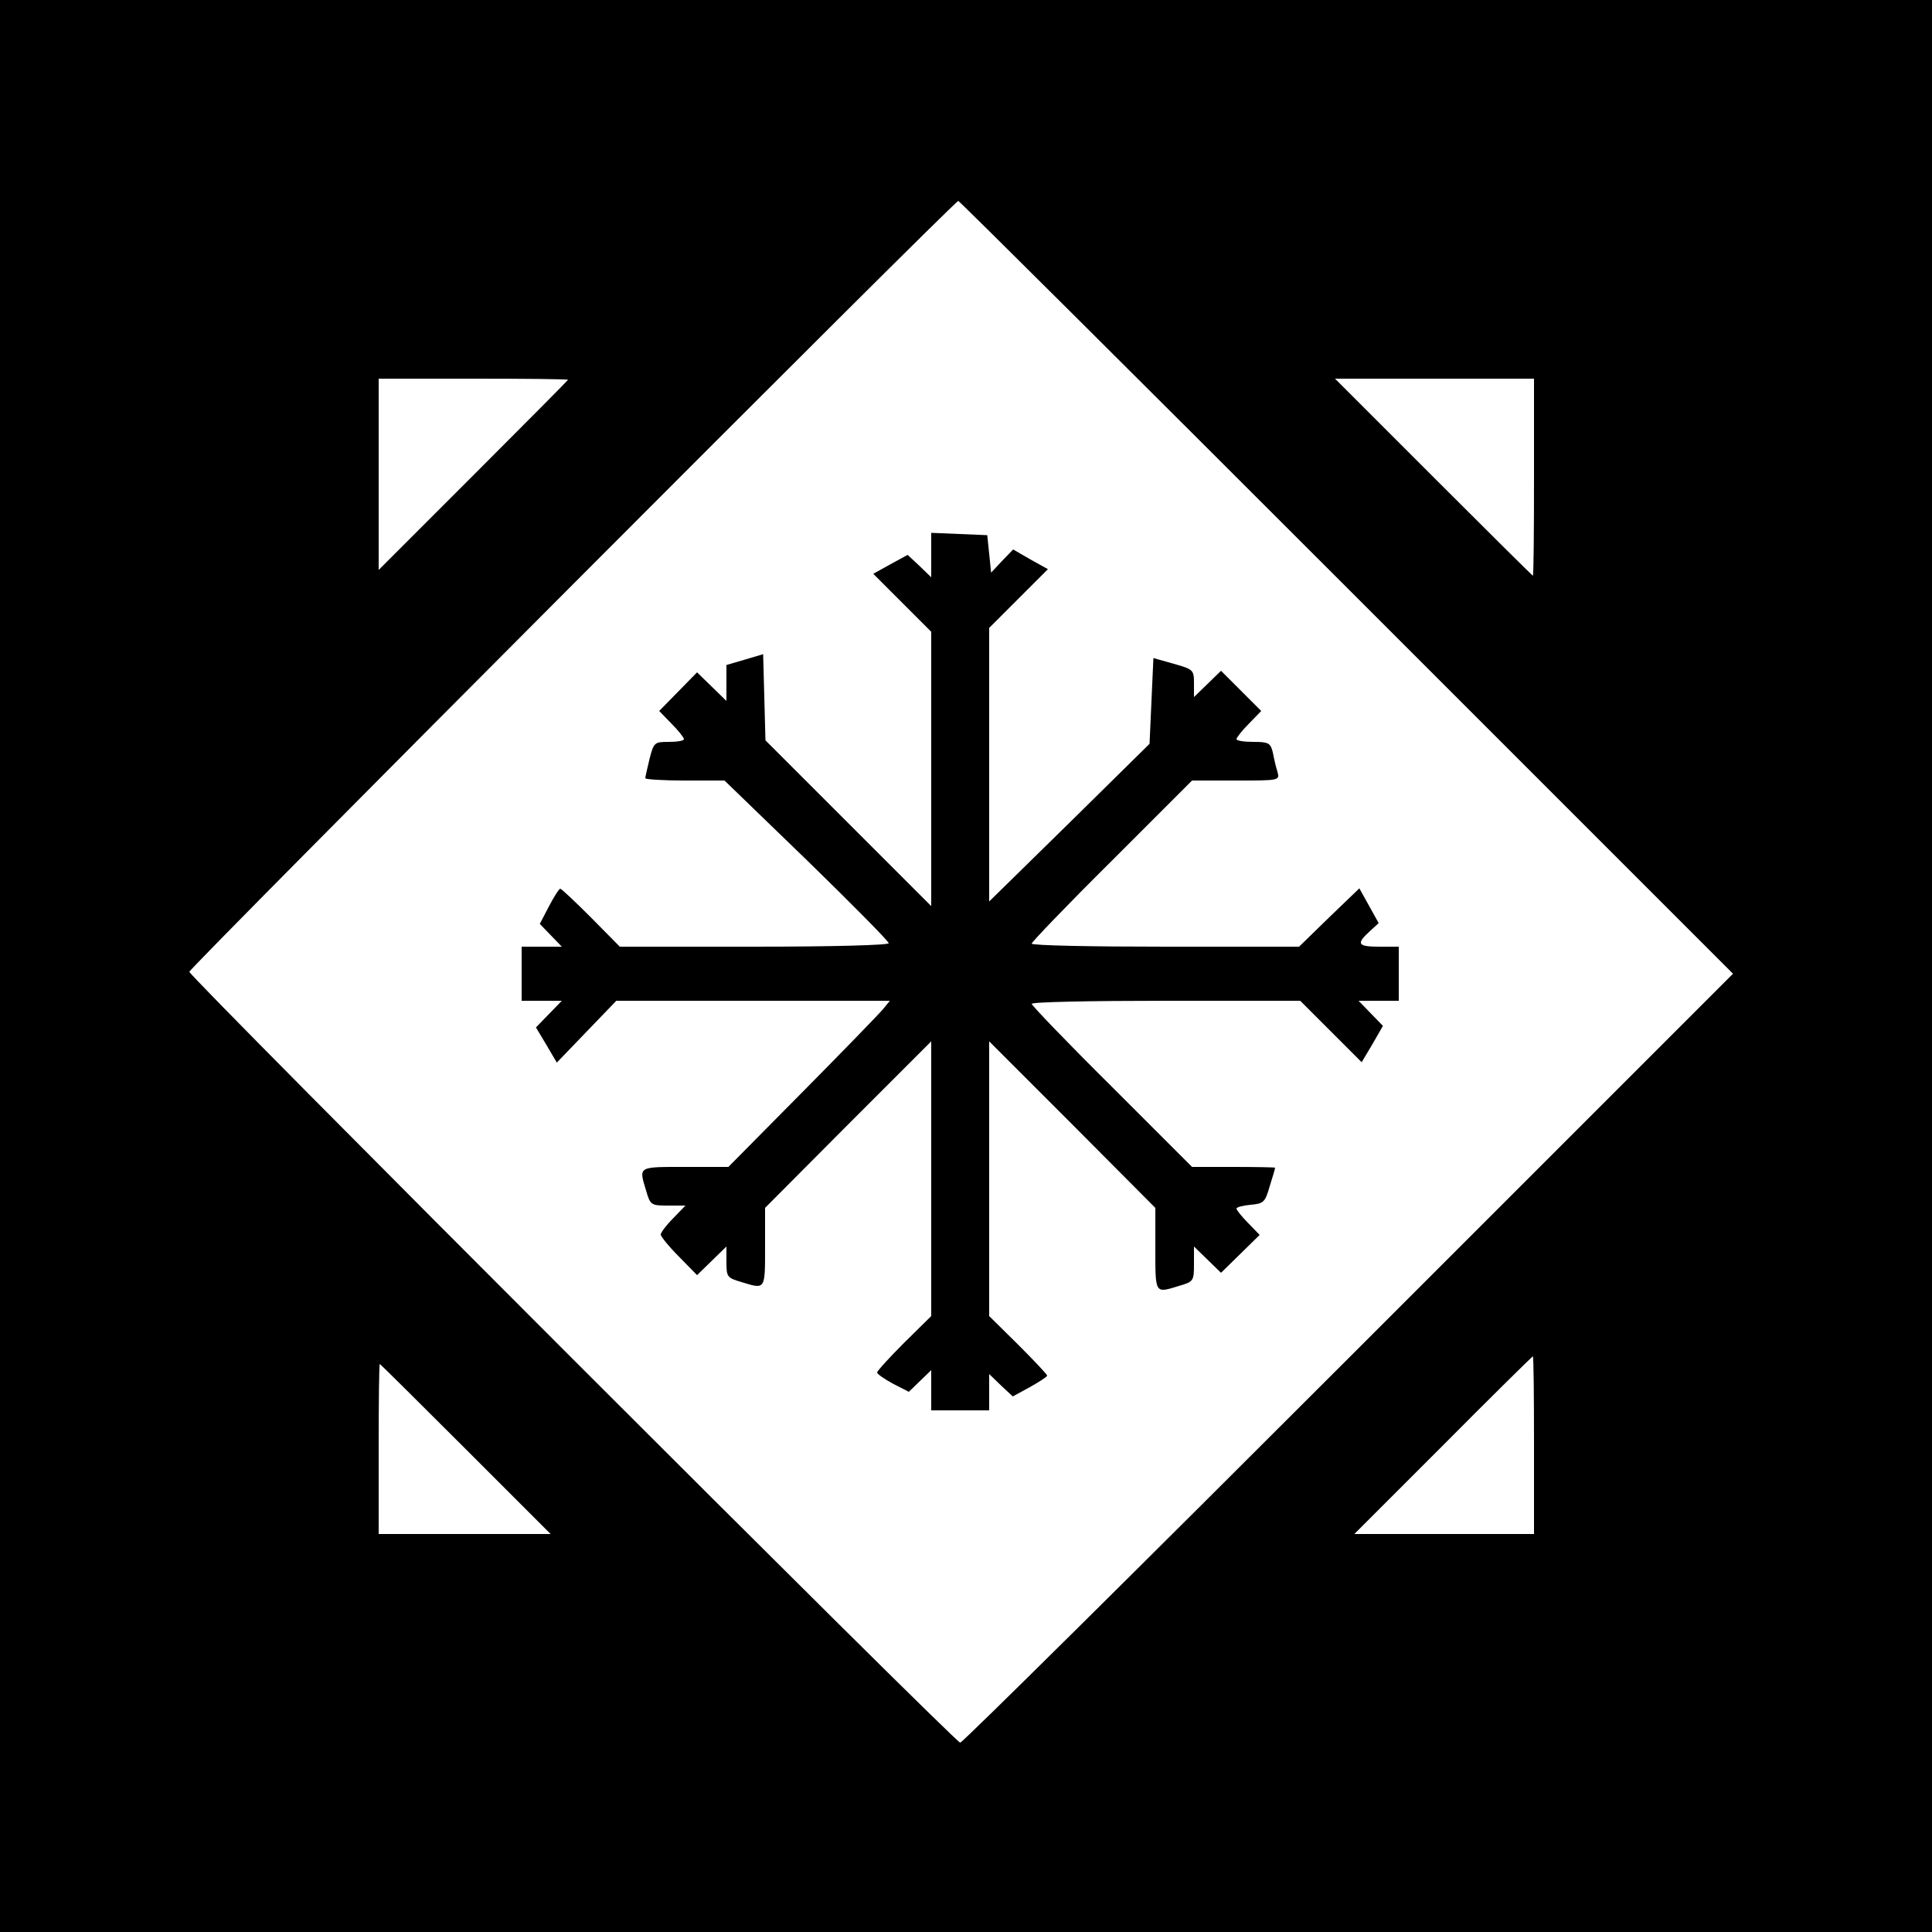
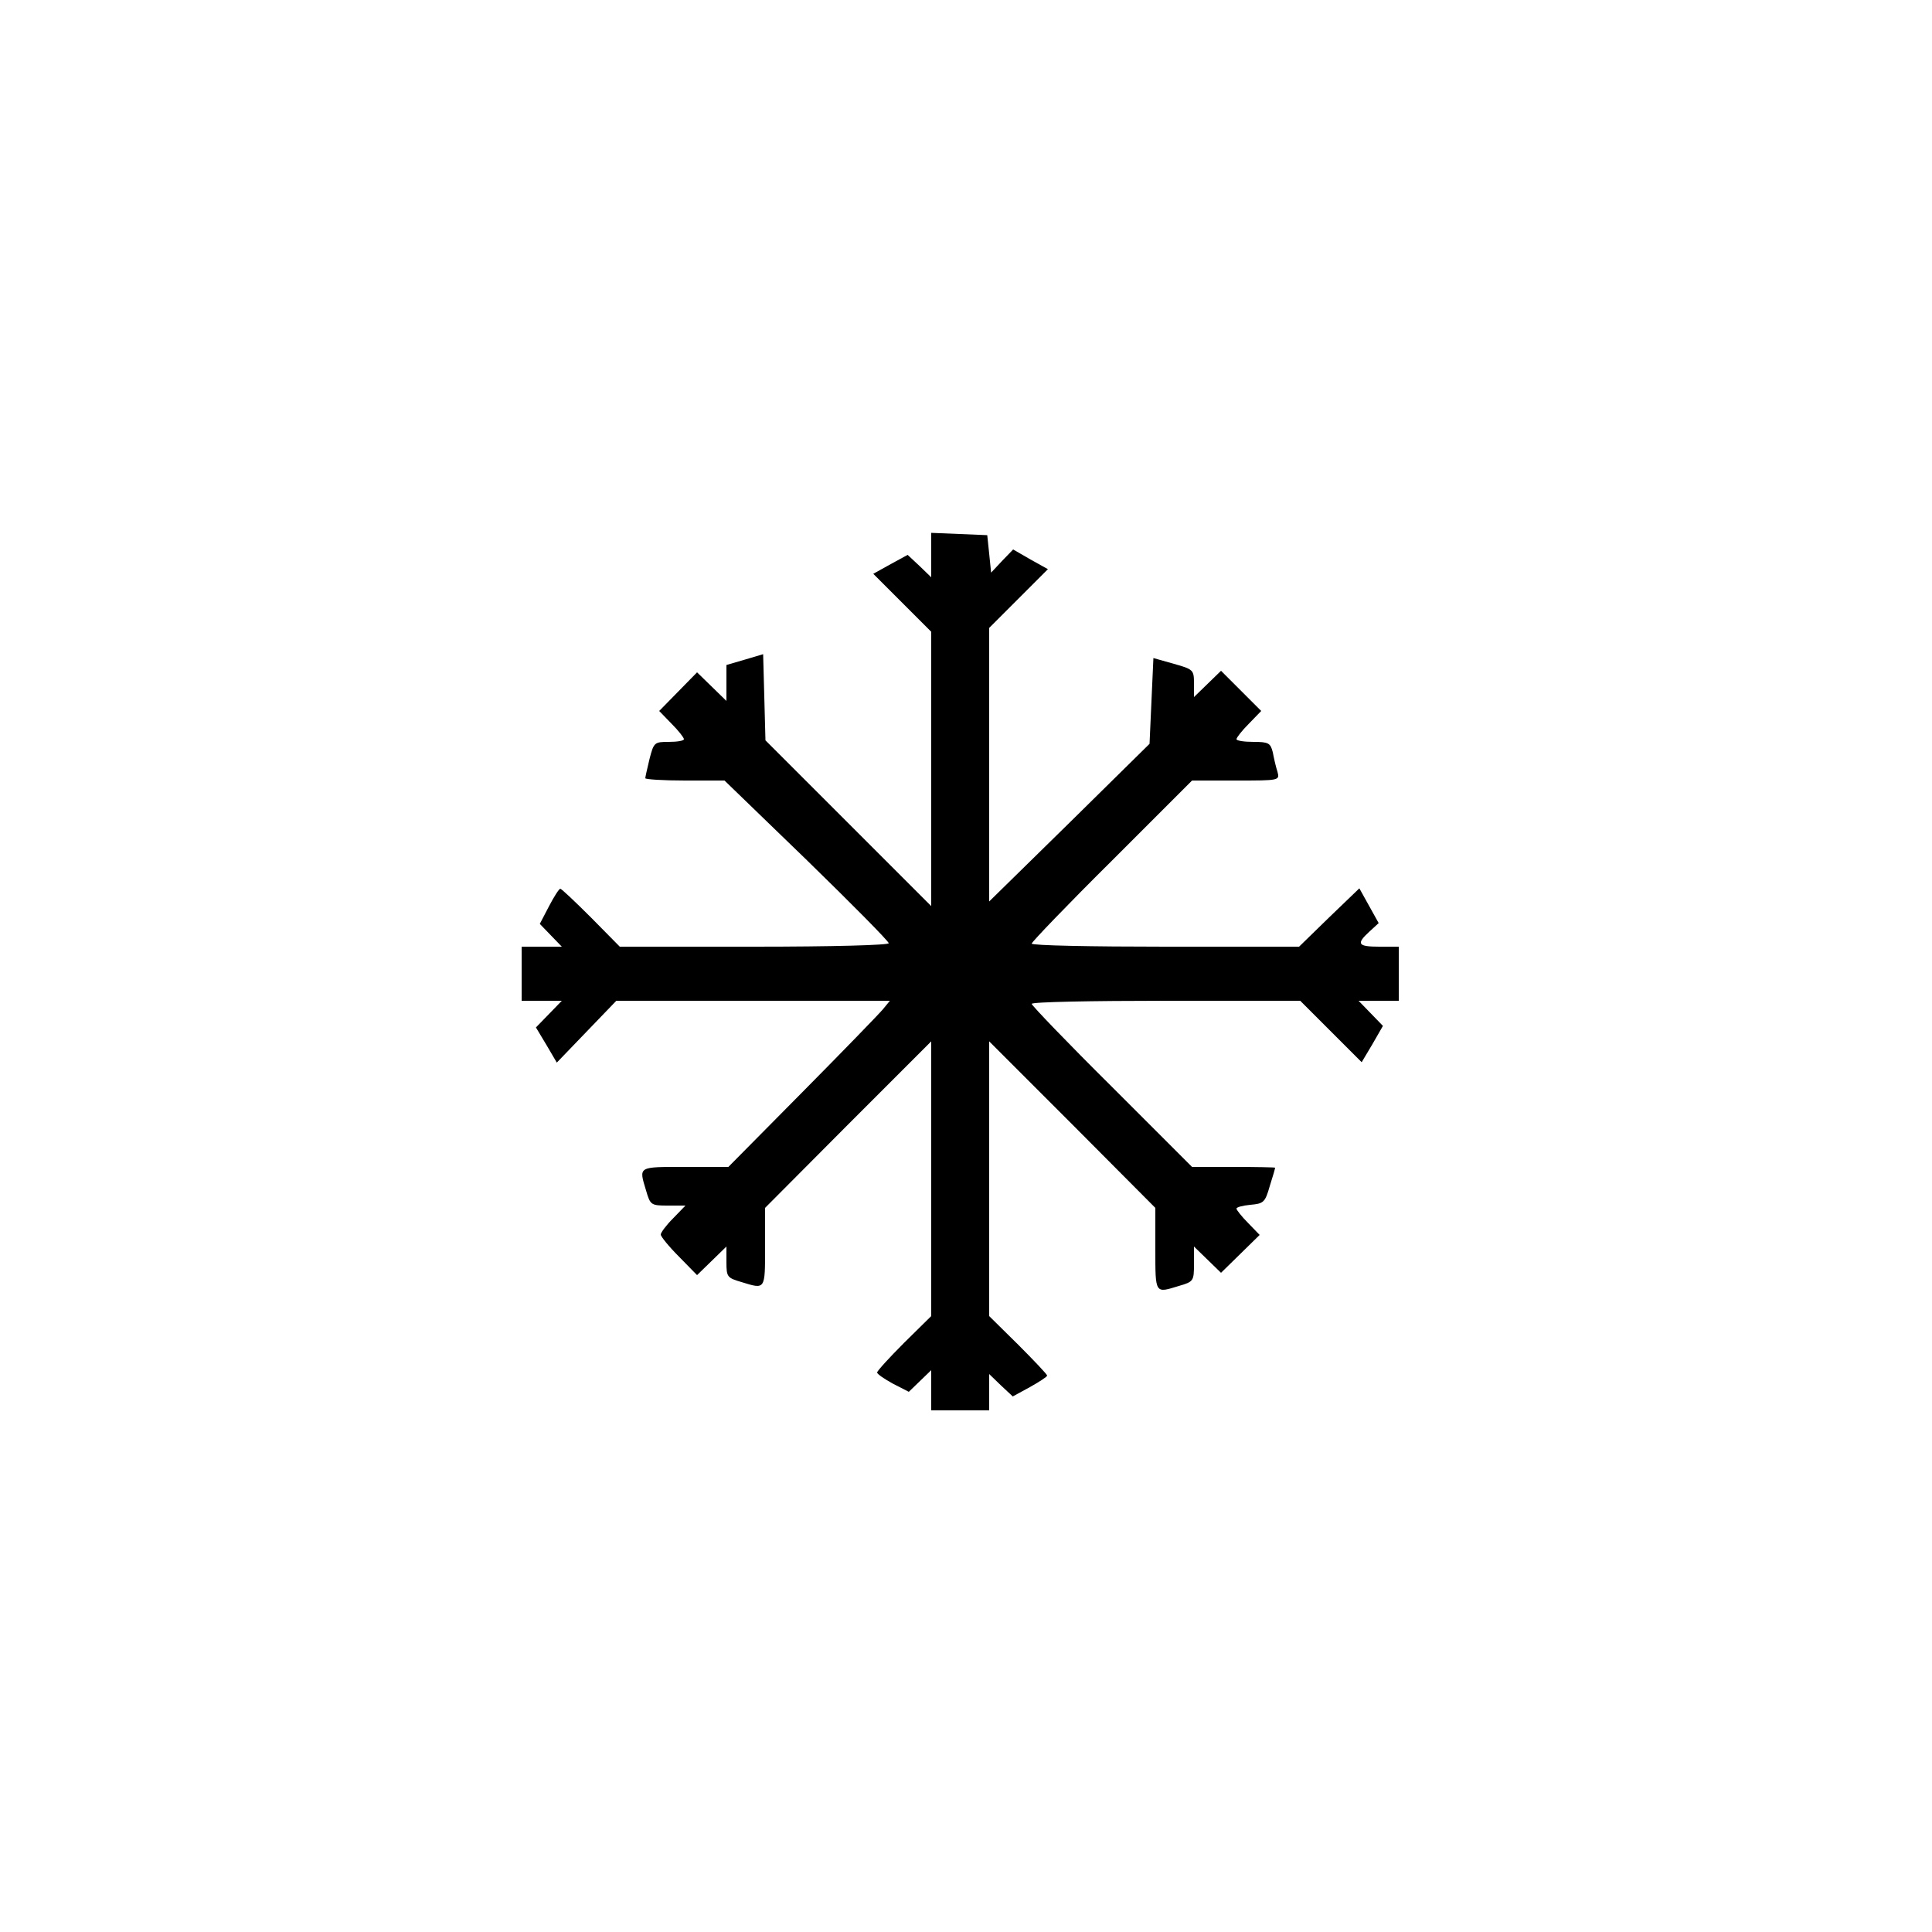
<svg xmlns="http://www.w3.org/2000/svg" version="1.0" width="500pt" height="500pt" viewBox="0 0 500 500" preserveAspectRatio="xMidYMid meet">
  <g transform="translate(0,500) scale(0.1,-0.1)" fill="#000000" stroke="none">
-     <path d="M0 2500 l0 -2500 2500 0 2500 0 0 2500 0 2500 -2500 0 -2500 0 0 -2500z m3485 980 l1000 -1000 -995 -995 c-547 -547 -999 -995 -1005 -995 -13 0 -1995 1982 -1995 1995 0 10 1980 1995 1990 1995 3 0 455 -450 1005 -1000z m-2015 537 c0 -1 -110 -112 -245 -247 l-245 -245 0 248 0 247 245 0 c135 0 245 -1 245 -3z m2500 -252 c0 -140 -1 -255 -3 -255 -1 0 -117 115 -257 255 l-255 255 258 0 257 0 0 -255z m0 -2505 l0 -230 -232 0 -233 0 230 230 c126 127 231 230 232 230 2 0 3 -103 3 -230z m-2765 -10 l220 -220 -223 0 -222 0 0 220 c0 121 1 220 3 220 1 0 101 -99 222 -220z" />
    <path d="M2410 3564 l0 -58 -30 29 -31 29 -44 -24 -45 -25 75 -75 75 -75 0 -355 0 -355 -215 215 -214 214 -3 112 -3 111 -47 -14 -48 -14 0 -46 0 -47 -38 37 -38 37 -49 -50 -49 -50 32 -33 c18 -18 32 -36 32 -40 0 -4 -17 -7 -39 -7 -37 0 -39 -1 -50 -44 -6 -25 -11 -47 -11 -50 0 -3 46 -6 103 -6 l102 0 213 -206 c116 -113 212 -210 212 -215 0 -5 -144 -9 -348 -9 l-348 0 -74 75 c-41 41 -77 75 -80 75 -3 0 -16 -20 -29 -45 l-24 -46 28 -29 29 -30 -52 0 -52 0 0 -70 0 -70 52 0 52 0 -33 -34 -34 -35 27 -45 27 -46 77 80 77 80 354 0 354 0 -18 -22 c-11 -13 -105 -110 -209 -215 l-191 -193 -112 0 c-123 0 -120 2 -101 -61 11 -38 13 -39 57 -39 l45 0 -32 -33 c-18 -18 -32 -37 -32 -42 0 -5 21 -31 47 -57 l47 -48 38 37 38 37 0 -40 c0 -39 2 -41 39 -52 62 -19 61 -21 61 90 l0 102 215 216 215 215 0 -355 0 -356 -70 -69 c-38 -38 -70 -73 -70 -77 0 -4 19 -17 41 -29 l41 -21 29 28 29 28 0 -52 0 -52 75 0 75 0 0 47 0 47 30 -29 31 -29 44 24 c25 14 45 27 45 30 0 3 -34 39 -75 80 l-75 74 0 356 0 355 215 -215 215 -216 0 -107 c0 -117 -1 -114 61 -95 38 11 39 13 39 57 l0 45 35 -34 35 -34 50 49 50 49 -30 31 c-17 17 -30 34 -30 37 0 4 16 8 36 10 34 3 38 6 50 48 8 25 14 46 14 48 0 1 -48 2 -107 2 l-108 0 -207 207 c-115 114 -208 211 -208 215 0 5 156 8 348 8 l347 0 80 -80 79 -79 28 47 27 47 -31 32 -32 33 52 0 52 0 0 70 0 70 -50 0 c-56 0 -61 7 -26 39 l24 22 -25 45 -25 45 -78 -75 -78 -76 -346 0 c-190 0 -346 3 -346 8 0 4 93 101 208 215 l207 207 114 0 c113 0 113 0 107 23 -4 12 -9 34 -12 50 -6 24 -11 27 -50 27 -24 0 -44 3 -44 7 0 4 14 22 32 40 l32 33 -52 52 -52 52 -35 -34 -35 -34 0 36 c0 34 -2 36 -52 50 l-53 15 -5 -111 -5 -111 -207 -204 -208 -204 0 354 0 354 76 76 76 76 -45 25 -45 26 -29 -30 -28 -30 -5 49 -5 48 -72 3 -73 3 0 -57z" />
  </g>
</svg>